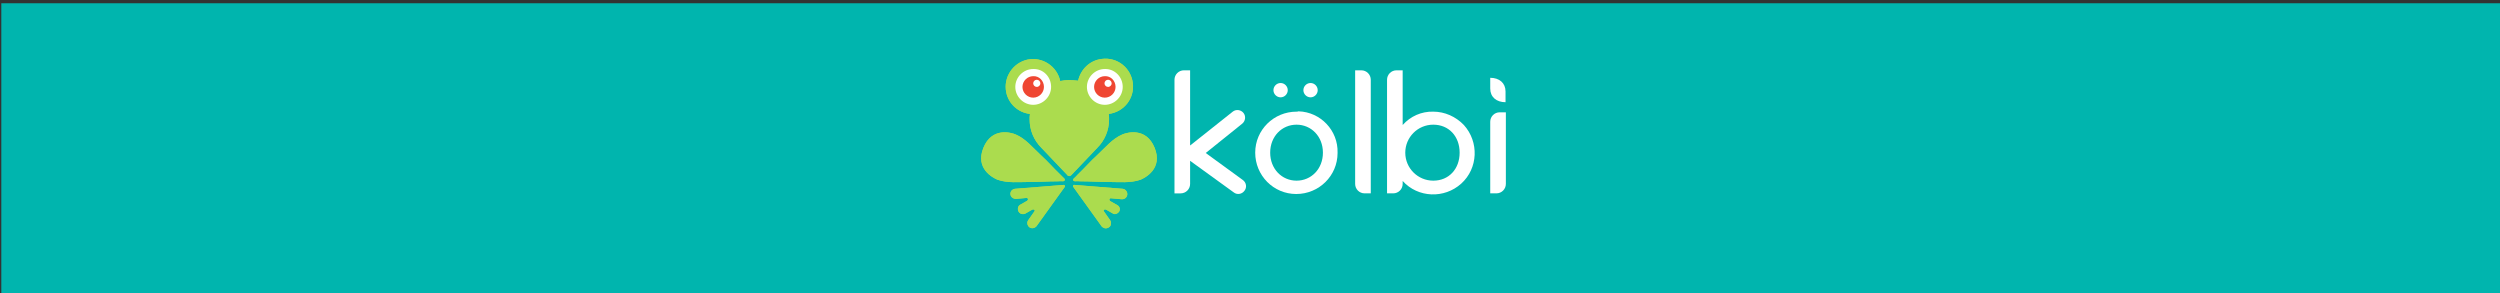
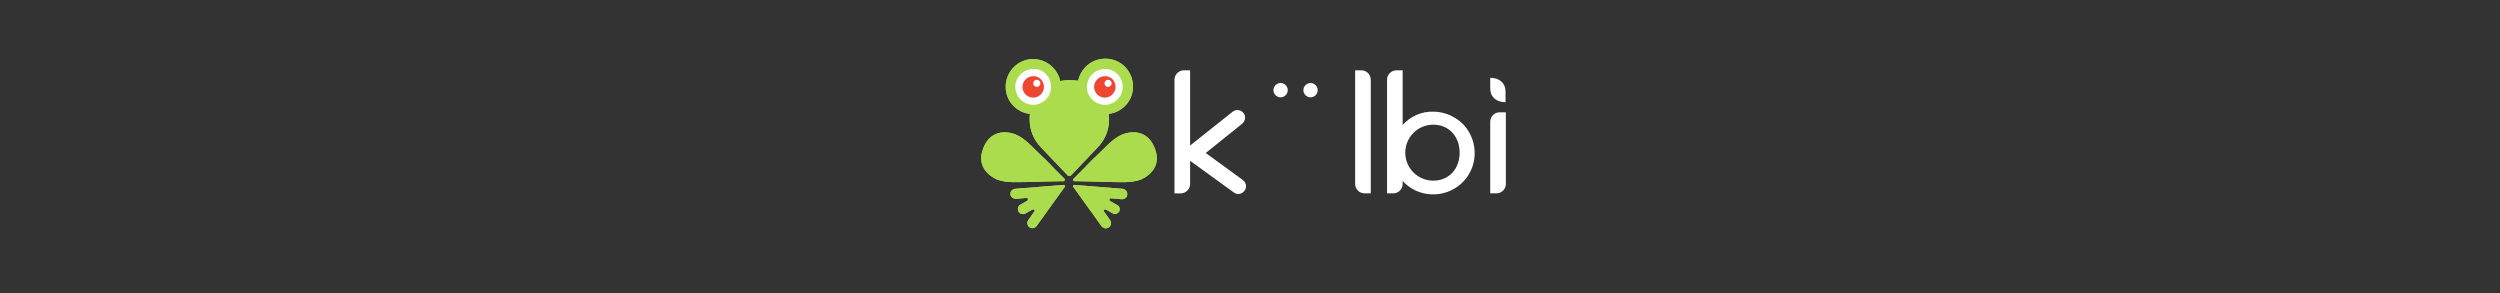
<svg xmlns="http://www.w3.org/2000/svg" version="1.1" id="Layer_1" x="0px" y="0px" viewBox="0 0 768 90" style="enable-background:new 0 0 768 90;" xml:space="preserve">
  <rect x="0" y="0" width="768" height="90" fill="#333333" stroke="none" />
  <style type="text/css">
	.st0{fill:#00B5AE;}
	.st1{fill:#FFFFFF;}
	.st2{fill:#ABDC4E;}
	.st3{fill:#EF4632;}
</style>
-   <rect x="0.4" y="1" class="st0" width="768" height="90" />
  <path class="st1" d="M393.4,29.9c1.2,0,2.2-1,2.2-2.2s-1-2.2-2.2-2.2c-1.2,0-2.2,1-2.2,2.2c0,0,0,0,0,0  C391.2,28.9,392.2,29.9,393.4,29.9" />
  <path class="st1" d="M402.6,29.9c1.2,0,2.2-1,2.2-2.2s-1-2.2-2.2-2.2c-1.2,0-2.2,1-2.2,2.2c0,0,0,0,0,0  C400.4,28.9,401.4,29.9,402.6,29.9" />
-   <path class="st1" d="M398.3,34.3c-7,0-12.7,5.6-12.7,12.6s5.6,12.7,12.6,12.7c7,0,12.7-5.6,12.7-12.6c0,0,0,0,0-0.1  c0.2-6.8-5.2-12.5-12-12.7C398.7,34.3,398.5,34.3,398.3,34.3 M398.3,55.5c-4.5,0-8.1-3.6-8.1-8.6s3.6-8.6,8.1-8.6s8.1,3.6,8.1,8.6  S402.8,55.5,398.3,55.5" />
  <path class="st1" d="M421.1,24.5L421.1,24.5v34.9h-1.9c-1.6,0-2.9-1.3-2.9-2.9V21.6h1.9C419.8,21.6,421.1,22.9,421.1,24.5" />
  <path class="st1" d="M462.6,56.5v-22h-1.9c-1.6,0-2.9,1.3-2.9,2.9v22h1.9C461.3,59.4,462.6,58.1,462.6,56.5  C462.6,56.5,462.6,56.5,462.6,56.5" />
  <path class="st1" d="M440.3,34.3c-3.6-0.1-7,1.4-9.4,4.1V21.6H429c-1.6,0-2.9,1.3-2.9,2.9c0,0,0,0,0,0v34.9h1.9  c1.6,0,2.9-1.3,2.9-2.9c0,0,0,0,0,0v-0.9c4.7,5.2,12.8,5.5,18,0.8c5.2-4.7,5.5-12.8,0.8-18C447.2,35.8,443.8,34.3,440.3,34.3   M440.3,55.5c-4.7,0-8.6-3.8-8.6-8.6c0-4.7,3.8-8.6,8.6-8.6c0,0,0,0,0,0c4.8,0,8.1,3.6,8.1,8.6S445.1,55.5,440.3,55.5" />
  <path class="st1" d="M370.4,47l11.4,8.3c1.1,0.8,1.3,2.3,0.5,3.3c-0.8,1.1-2.3,1.3-3.3,0.5l0,0l-13.4-9.7v7.1c0,1.6-1.3,2.9-2.9,2.9  c0,0,0,0,0,0h-1.9V24.5c0-1.6,1.3-2.9,2.9-2.9h1.9v23.1l13.1-10.4c1-0.8,2.5-0.6,3.3,0.4c0.8,1,0.6,2.5-0.4,3.3L370.4,47z" />
  <path class="st1" d="M457.8,23.9v3.3c0,2.6,1.9,4.2,4.7,4.2v-3.3C462.5,25.5,460.6,23.9,457.8,23.9" />
  <path class="st2" d="M328.4,24.6c-0.9,0-1.8,0.1-2.7,0.3c-1-4.6-5.5-7.5-10-6.6c-4.6,1-7.5,5.5-6.6,10c0.7,3.6,3.7,6.3,7.3,6.7  c-0.1,0.6-0.1,1.1-0.1,1.7c0,3.3,1.3,6.4,3.6,8.7l8,8.4c0.1,0.2,0.3,0.3,0.6,0.3c0.2,0,0.4-0.1,0.6-0.3l8-8.4l0,0  c2.3-2.3,3.6-5.4,3.6-8.7c0-0.6,0-1.1-0.1-1.7c4.7-0.6,8-4.8,7.4-9.5s-4.8-8-9.5-7.4c-3.6,0.4-6.5,3.1-7.3,6.7  C330.2,24.7,329.3,24.6,328.4,24.6" />
  <path class="st2" d="M343.8,65c0.4-0.7,0.2-1.6-0.6-2c0,0,0,0,0,0l-2.1-1.2c-0.2-0.1-0.3-0.3-0.3-0.5c0-0.2,0.2-0.4,0.4-0.4l3.3,0.3  c0.9,0.1,1.7-0.5,1.8-1.4c0.1-0.7-0.3-1.3-0.8-1.6c-0.2-0.1-0.4-0.2-0.6-0.2l-14.9-1.2c-0.1,0-0.3,0-0.3,0.2c-0.1,0.1-0.1,0.3,0,0.4  l8.7,12.1l0,0c0.1,0.2,0.3,0.3,0.5,0.4c0.7,0.5,1.7,0.2,2.2-0.5c0.3-0.6,0.3-1.3-0.1-1.8l-1.9-2.7c-0.1-0.2-0.1-0.4,0.1-0.5  c0,0,0,0,0,0c0.2-0.1,0.4-0.1,0.6,0l2.1,1.2C342.4,66,343.3,65.7,343.8,65" />
  <path class="st2" d="M312.9,65c0.4,0.7,1.3,1,2.1,0.6l2.1-1.2c0.2-0.1,0.4-0.1,0.6,0c0.2,0.1,0.2,0.3,0.1,0.5c0,0,0,0,0,0l-1.9,2.7  c-0.4,0.5-0.4,1.2-0.1,1.7c0.4,0.8,1.4,1,2.1,0.6c0,0,0,0,0,0c0.2-0.1,0.4-0.3,0.5-0.4l0,0l8.7-12.1c0.1-0.1,0.1-0.3,0-0.4  c-0.1-0.1-0.2-0.2-0.3-0.2L311.8,58c-0.2,0-0.4,0.1-0.6,0.2c-0.8,0.4-1,1.4-0.6,2.1c0,0,0,0,0,0c0.3,0.5,0.9,0.8,1.5,0.8l3.3-0.3  c0.2,0,0.4,0.2,0.4,0.4c0,0.2-0.1,0.4-0.3,0.5l-2.1,1.2C312.7,63.3,312.5,64.2,312.9,65" />
  <path class="st1" d="M344.9,26.7c0,3-2.5,5.5-5.5,5.5c-3,0-5.5-2.5-5.5-5.5s2.5-5.5,5.5-5.5C342.4,21.1,344.9,23.6,344.9,26.7" />
  <path class="st3" d="M342.7,26.7c0,1.8-1.5,3.3-3.3,3.3c-1.8,0-3.3-1.5-3.3-3.3c0-1.8,1.5-3.3,3.3-3.3c0,0,0,0,0,0  C341.2,23.3,342.7,24.8,342.7,26.7C342.7,26.7,342.7,26.7,342.7,26.7" />
-   <path class="st1" d="M341.5,25.6c0,0.6-0.5,1.1-1.1,1.1c-0.6,0-1.1-0.5-1.1-1.1s0.5-1.1,1.1-1.1C341,24.5,341.5,25,341.5,25.6  C341.5,25.6,341.5,25.6,341.5,25.6" />
  <path class="st1" d="M322.9,26.7c0,3-2.5,5.5-5.5,5.5c-3,0-5.5-2.5-5.5-5.5s2.5-5.5,5.5-5.5C320.5,21.1,322.9,23.6,322.9,26.7" />
  <path class="st3" d="M320.7,26.7c0,1.8-1.5,3.3-3.3,3.3c-1.8,0-3.3-1.5-3.3-3.3c0-1.8,1.5-3.3,3.3-3.3c0,0,0,0,0,0  C319.2,23.3,320.7,24.8,320.7,26.7C320.7,26.7,320.7,26.7,320.7,26.7" />
  <path class="st1" d="M319.6,25.6c0,0.6-0.5,1.1-1.1,1.1c-0.6,0-1.1-0.5-1.1-1.1s0.5-1.1,1.1-1.1C319.1,24.5,319.6,25,319.6,25.6  C319.6,25.6,319.6,25.6,319.6,25.6" />
  <path class="st2" d="M329.7,55.4c-0.1-0.2,0-0.3,0.1-0.5c0.5-0.4,0.9-0.9,1.3-1.3c2.1-2,3.9-4.1,6-6c2.4-2.2,4.6-5,7.7-6.3  c1.4-0.6,7.3-2.3,9.9,4.1c2.6,6.4-2.9,9.2-4.3,9.8c-3.1,1.1-6.7,0.7-9.9,0.7c-2.9,0-5.7-0.2-8.5-0.2c-0.6,0-1.2-0.1-1.8,0  C329.9,55.6,329.7,55.5,329.7,55.4" />
  <path class="st2" d="M327.1,55.4c0.1-0.2,0-0.3-0.1-0.5c-0.4-0.4-0.9-0.9-1.3-1.3c-2.1-2-3.9-4.1-6-6c-2.4-2.2-4.6-5-7.7-6.3  c-1.4-0.6-7.3-2.3-9.9,4.1c-2.6,6.4,2.9,9.2,4.3,9.8c3.1,1.1,6.7,0.7,9.9,0.7c2.9,0,5.7-0.2,8.5-0.2c0.6,0,1.2-0.1,1.8,0  C326.8,55.6,327,55.5,327.1,55.4" />
  <path class="st2" d="M328.4,24.6c-0.9,0-1.8,0.1-2.7,0.3c-1-4.6-5.5-7.5-10-6.6c-4.6,1-7.5,5.5-6.6,10c0.7,3.6,3.7,6.3,7.3,6.7  c-0.1,0.6-0.1,1.1-0.1,1.7c0,3.3,1.3,6.4,3.6,8.7l8,8.4c0.1,0.2,0.3,0.3,0.6,0.3c0.2,0,0.4-0.1,0.6-0.3l8-8.4l0,0  c2.3-2.3,3.6-5.4,3.6-8.7c0-0.6,0-1.1-0.1-1.7c4.7-0.6,8-4.8,7.4-9.5s-4.8-8-9.5-7.4c-3.6,0.4-6.5,3.1-7.3,6.7  C330.2,24.7,329.3,24.6,328.4,24.6" />
  <path class="st2" d="M343.8,65c0.4-0.7,0.2-1.6-0.6-2c0,0,0,0,0,0l-2.1-1.2c-0.2-0.1-0.3-0.3-0.3-0.5c0-0.2,0.2-0.4,0.4-0.4l3.3,0.3  c0.9,0.1,1.7-0.5,1.8-1.4c0.1-0.7-0.3-1.3-0.8-1.6c-0.2-0.1-0.4-0.2-0.6-0.2l-14.9-1.2c-0.1,0-0.3,0-0.3,0.2c-0.1,0.1-0.1,0.3,0,0.4  l8.7,12.1l0,0c0.1,0.2,0.3,0.3,0.5,0.4c0.7,0.5,1.7,0.2,2.2-0.5c0.3-0.6,0.3-1.3-0.1-1.8l-1.9-2.7c-0.1-0.2-0.1-0.4,0.1-0.5  c0,0,0,0,0,0c0.2-0.1,0.4-0.1,0.6,0l2.1,1.2C342.4,66,343.3,65.7,343.8,65" />
  <path class="st2" d="M312.9,65c0.4,0.7,1.3,1,2.1,0.6l2.1-1.2c0.2-0.1,0.4-0.1,0.6,0c0.2,0.1,0.2,0.3,0.1,0.5c0,0,0,0,0,0l-1.9,2.7  c-0.4,0.5-0.4,1.2-0.1,1.7c0.4,0.8,1.4,1,2.1,0.6c0,0,0,0,0,0c0.2-0.1,0.4-0.3,0.5-0.4l0,0l8.7-12.1c0.1-0.1,0.1-0.3,0-0.4  c-0.1-0.1-0.2-0.2-0.3-0.2L311.8,58c-0.2,0-0.4,0.1-0.6,0.2c-0.8,0.4-1,1.4-0.6,2.1c0,0,0,0,0,0c0.3,0.5,0.9,0.8,1.5,0.8l3.3-0.3  c0.2,0,0.4,0.2,0.4,0.4c0,0.2-0.1,0.4-0.3,0.5l-2.1,1.2C312.7,63.3,312.5,64.2,312.9,65" />
  <path class="st1" d="M344.9,26.7c0,3-2.5,5.5-5.5,5.5c-3,0-5.5-2.5-5.5-5.5s2.5-5.5,5.5-5.5C342.4,21.1,344.9,23.6,344.9,26.7" />
  <path class="st3" d="M342.7,26.7c0,1.8-1.5,3.3-3.3,3.3c-1.8,0-3.3-1.5-3.3-3.3c0-1.8,1.5-3.3,3.3-3.3c0,0,0,0,0,0  C341.2,23.3,342.7,24.8,342.7,26.7C342.7,26.7,342.7,26.7,342.7,26.7" />
  <path class="st1" d="M341.5,25.6c0,0.6-0.5,1.1-1.1,1.1c-0.6,0-1.1-0.5-1.1-1.1s0.5-1.1,1.1-1.1C341,24.5,341.5,25,341.5,25.6  C341.5,25.6,341.5,25.6,341.5,25.6" />
  <path class="st1" d="M322.9,26.7c0,3-2.5,5.5-5.5,5.5c-3,0-5.5-2.5-5.5-5.5s2.5-5.5,5.5-5.5C320.5,21.1,322.9,23.6,322.9,26.7" />
  <path class="st3" d="M320.7,26.7c0,1.8-1.5,3.3-3.3,3.3c-1.8,0-3.3-1.5-3.3-3.3c0-1.8,1.5-3.3,3.3-3.3c0,0,0,0,0,0  C319.2,23.3,320.7,24.8,320.7,26.7C320.7,26.7,320.7,26.7,320.7,26.7" />
  <path class="st1" d="M319.6,25.6c0,0.6-0.5,1.1-1.1,1.1c-0.6,0-1.1-0.5-1.1-1.1s0.5-1.1,1.1-1.1C319.1,24.5,319.6,25,319.6,25.6  C319.6,25.6,319.6,25.6,319.6,25.6" />
  <path class="st2" d="M329.7,55.4c-0.1-0.2,0-0.3,0.1-0.5c0.5-0.4,0.9-0.9,1.3-1.3c2.1-2,3.9-4.1,6-6c2.4-2.2,4.6-5,7.7-6.3  c1.4-0.6,7.3-2.3,9.9,4.1c2.6,6.4-2.9,9.2-4.3,9.8c-3.1,1.1-6.7,0.7-9.9,0.7c-2.9,0-5.7-0.2-8.5-0.2c-0.6,0-1.2-0.1-1.8,0  C329.9,55.6,329.7,55.5,329.7,55.4" />
  <path class="st2" d="M327.1,55.4c0.1-0.2,0-0.3-0.1-0.5c-0.4-0.4-0.9-0.9-1.3-1.3c-2.1-2-3.9-4.1-6-6c-2.4-2.2-4.6-5-7.7-6.3  c-1.4-0.6-7.3-2.3-9.9,4.1c-2.6,6.4,2.9,9.2,4.3,9.8c3.1,1.1,6.7,0.7,9.9,0.7c2.9,0,5.7-0.2,8.5-0.2c0.6,0,1.2-0.1,1.8,0  C326.8,55.6,327,55.5,327.1,55.4" />
</svg>